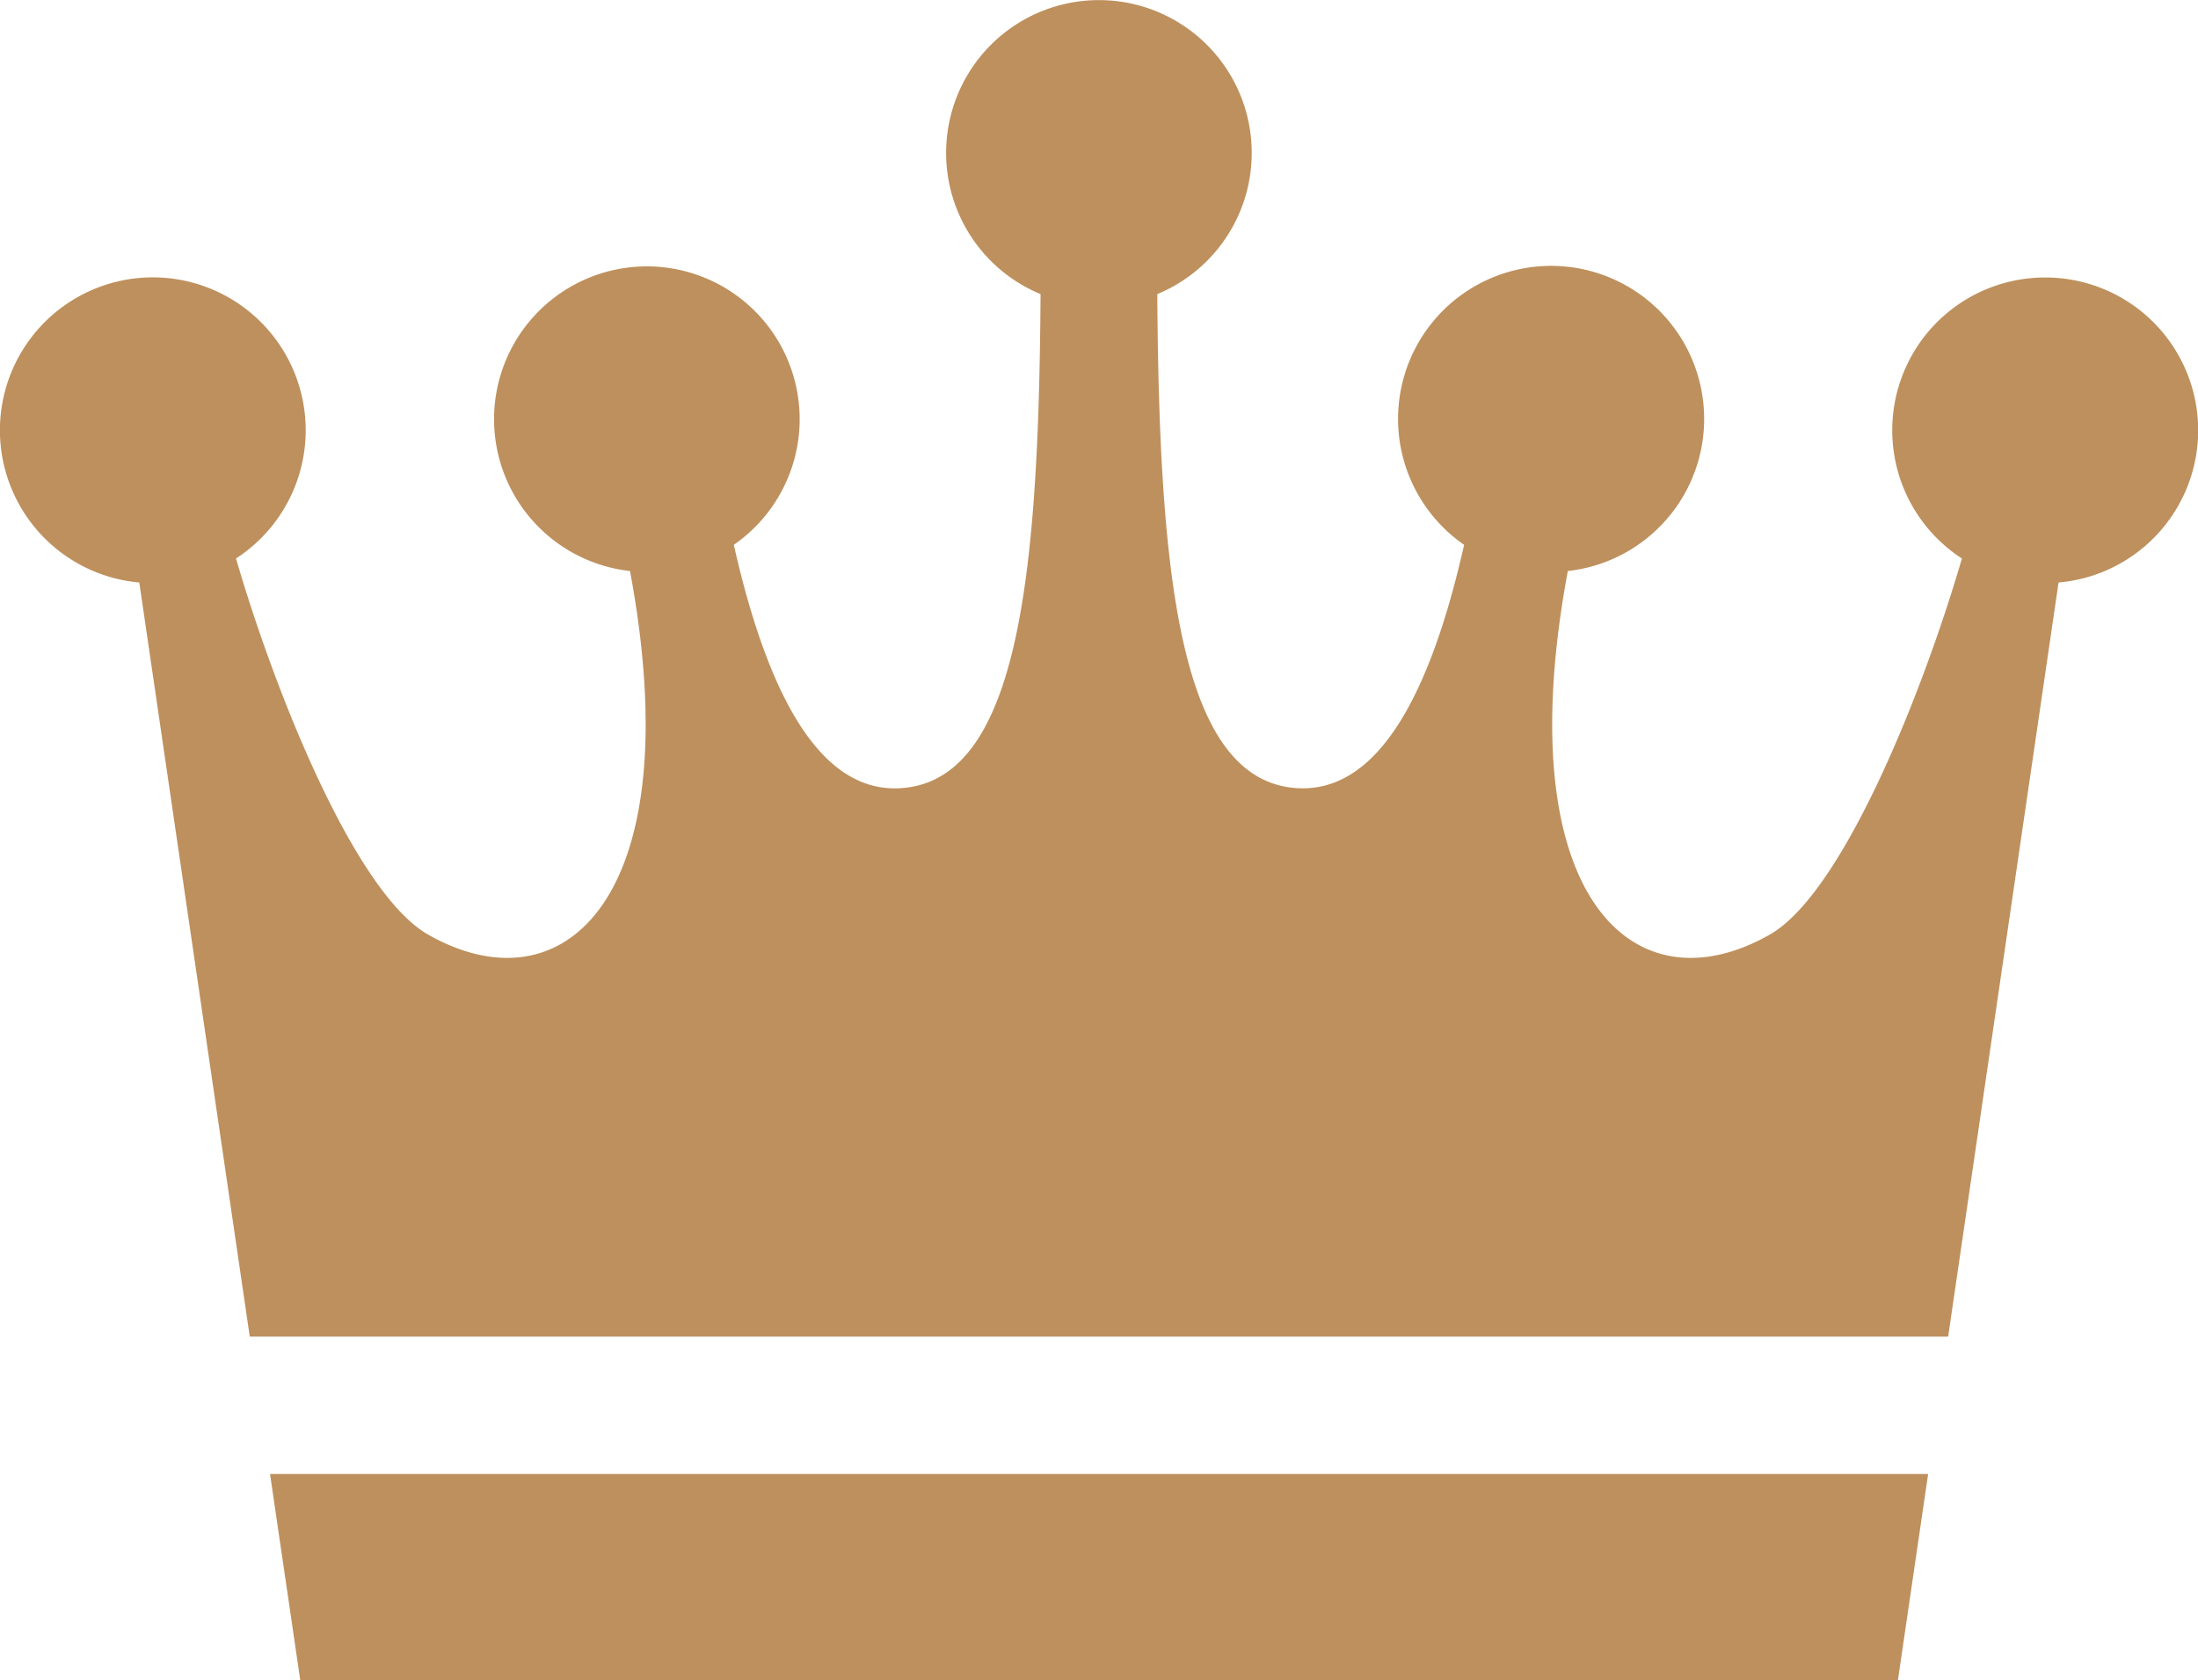
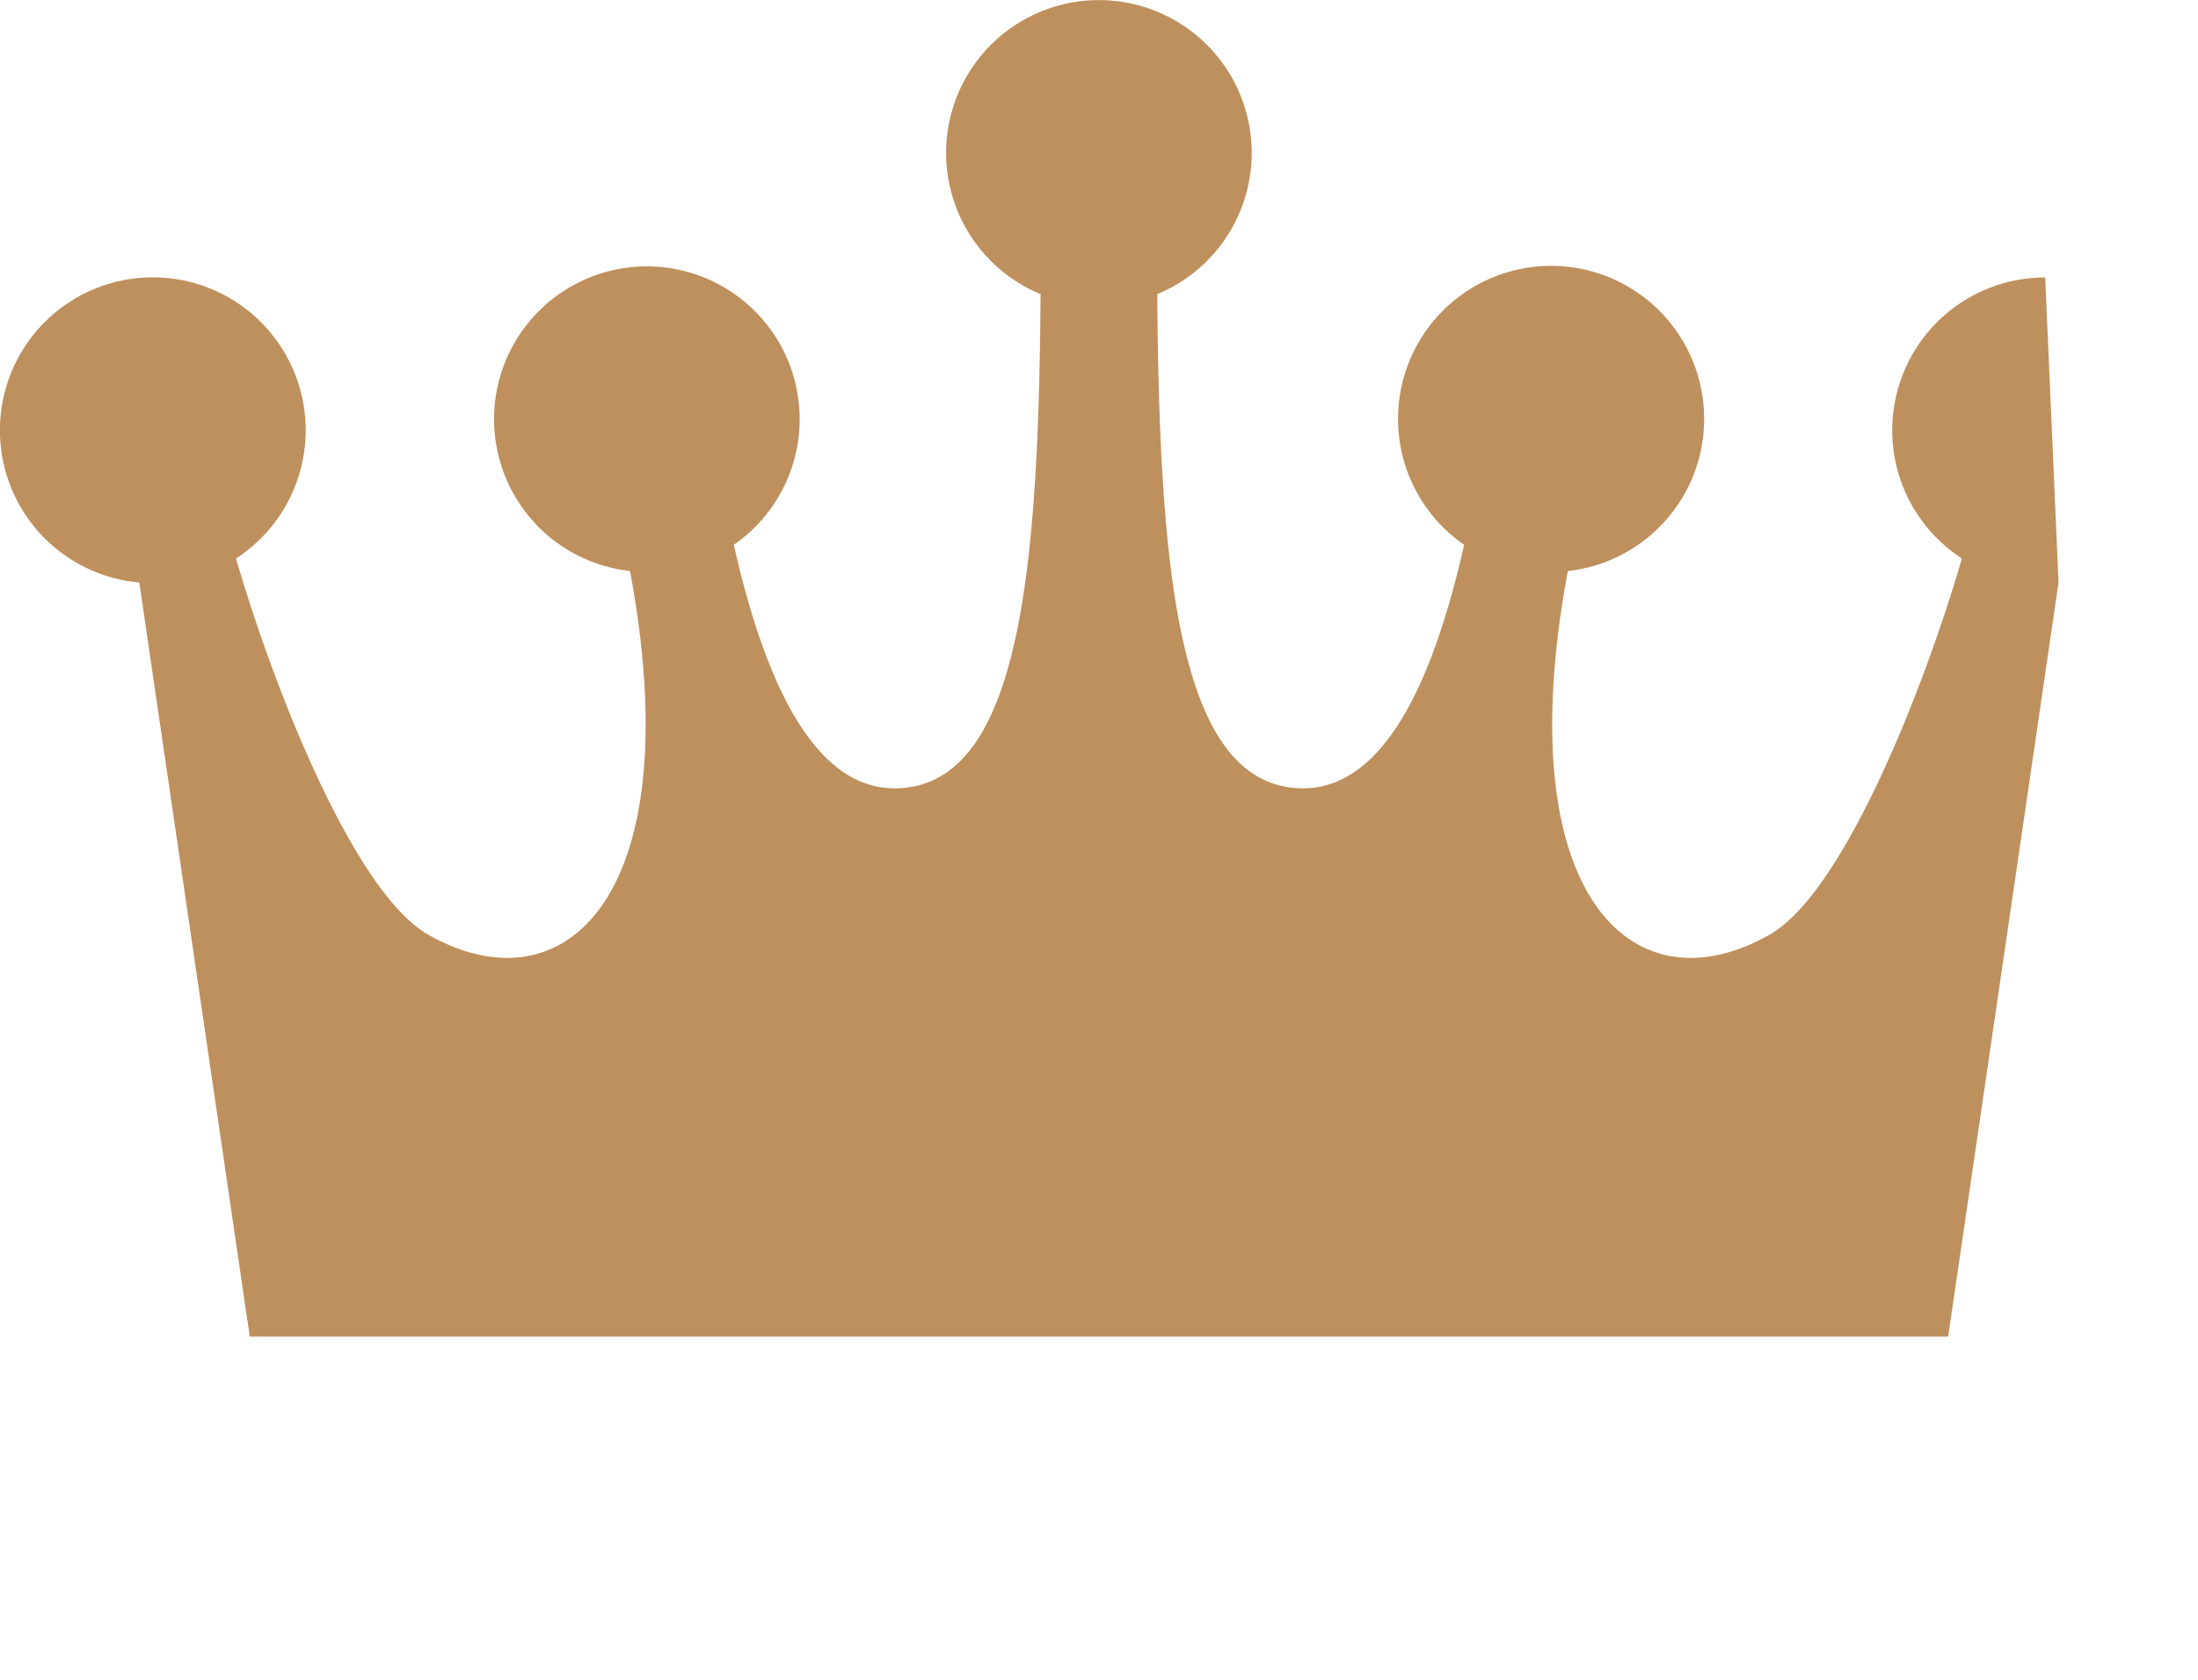
<svg xmlns="http://www.w3.org/2000/svg" width="27" height="20.639" viewBox="0 0 27 20.639">
  <g transform="translate(0 -60.312)">
-     <path d="M25.123,63.721A1.877,1.877,0,0,0,24.1,67.173c-.489,1.676-1.471,4.115-2.361,4.621-1.69.96-3.222-.491-2.48-4.467a1.88,1.88,0,1,0-1.274-.322c-.5,2.218-1.239,3.1-2.139,2.981-1.36-.185-1.608-2.638-1.63-6.061a1.877,1.877,0,1,0-1.434,0c-.021,3.424-.269,5.876-1.63,6.061-.9.123-1.638-.763-2.138-2.981a1.877,1.877,0,1,0-1.275.322c.742,3.976-.789,5.427-2.479,4.467-.892-.506-1.873-2.945-2.361-4.621a1.878,1.878,0,1,0-1.188.295l1.357,9.264H23.931l1.356-9.264a1.877,1.877,0,0,0-.165-3.747Z" fill="#be905d" />
-     <path d="M63.262,406.219H82.888l.371-2.531H62.891Z" transform="translate(-59.574 -325.268)" fill="#be905d" />
+     <path d="M25.123,63.721A1.877,1.877,0,0,0,24.1,67.173c-.489,1.676-1.471,4.115-2.361,4.621-1.69.96-3.222-.491-2.48-4.467a1.88,1.88,0,1,0-1.274-.322c-.5,2.218-1.239,3.1-2.139,2.981-1.36-.185-1.608-2.638-1.63-6.061a1.877,1.877,0,1,0-1.434,0c-.021,3.424-.269,5.876-1.63,6.061-.9.123-1.638-.763-2.138-2.981a1.877,1.877,0,1,0-1.275.322c.742,3.976-.789,5.427-2.479,4.467-.892-.506-1.873-2.945-2.361-4.621a1.878,1.878,0,1,0-1.188.295l1.357,9.264H23.931l1.356-9.264Z" fill="#be905d" />
  </g>
</svg>